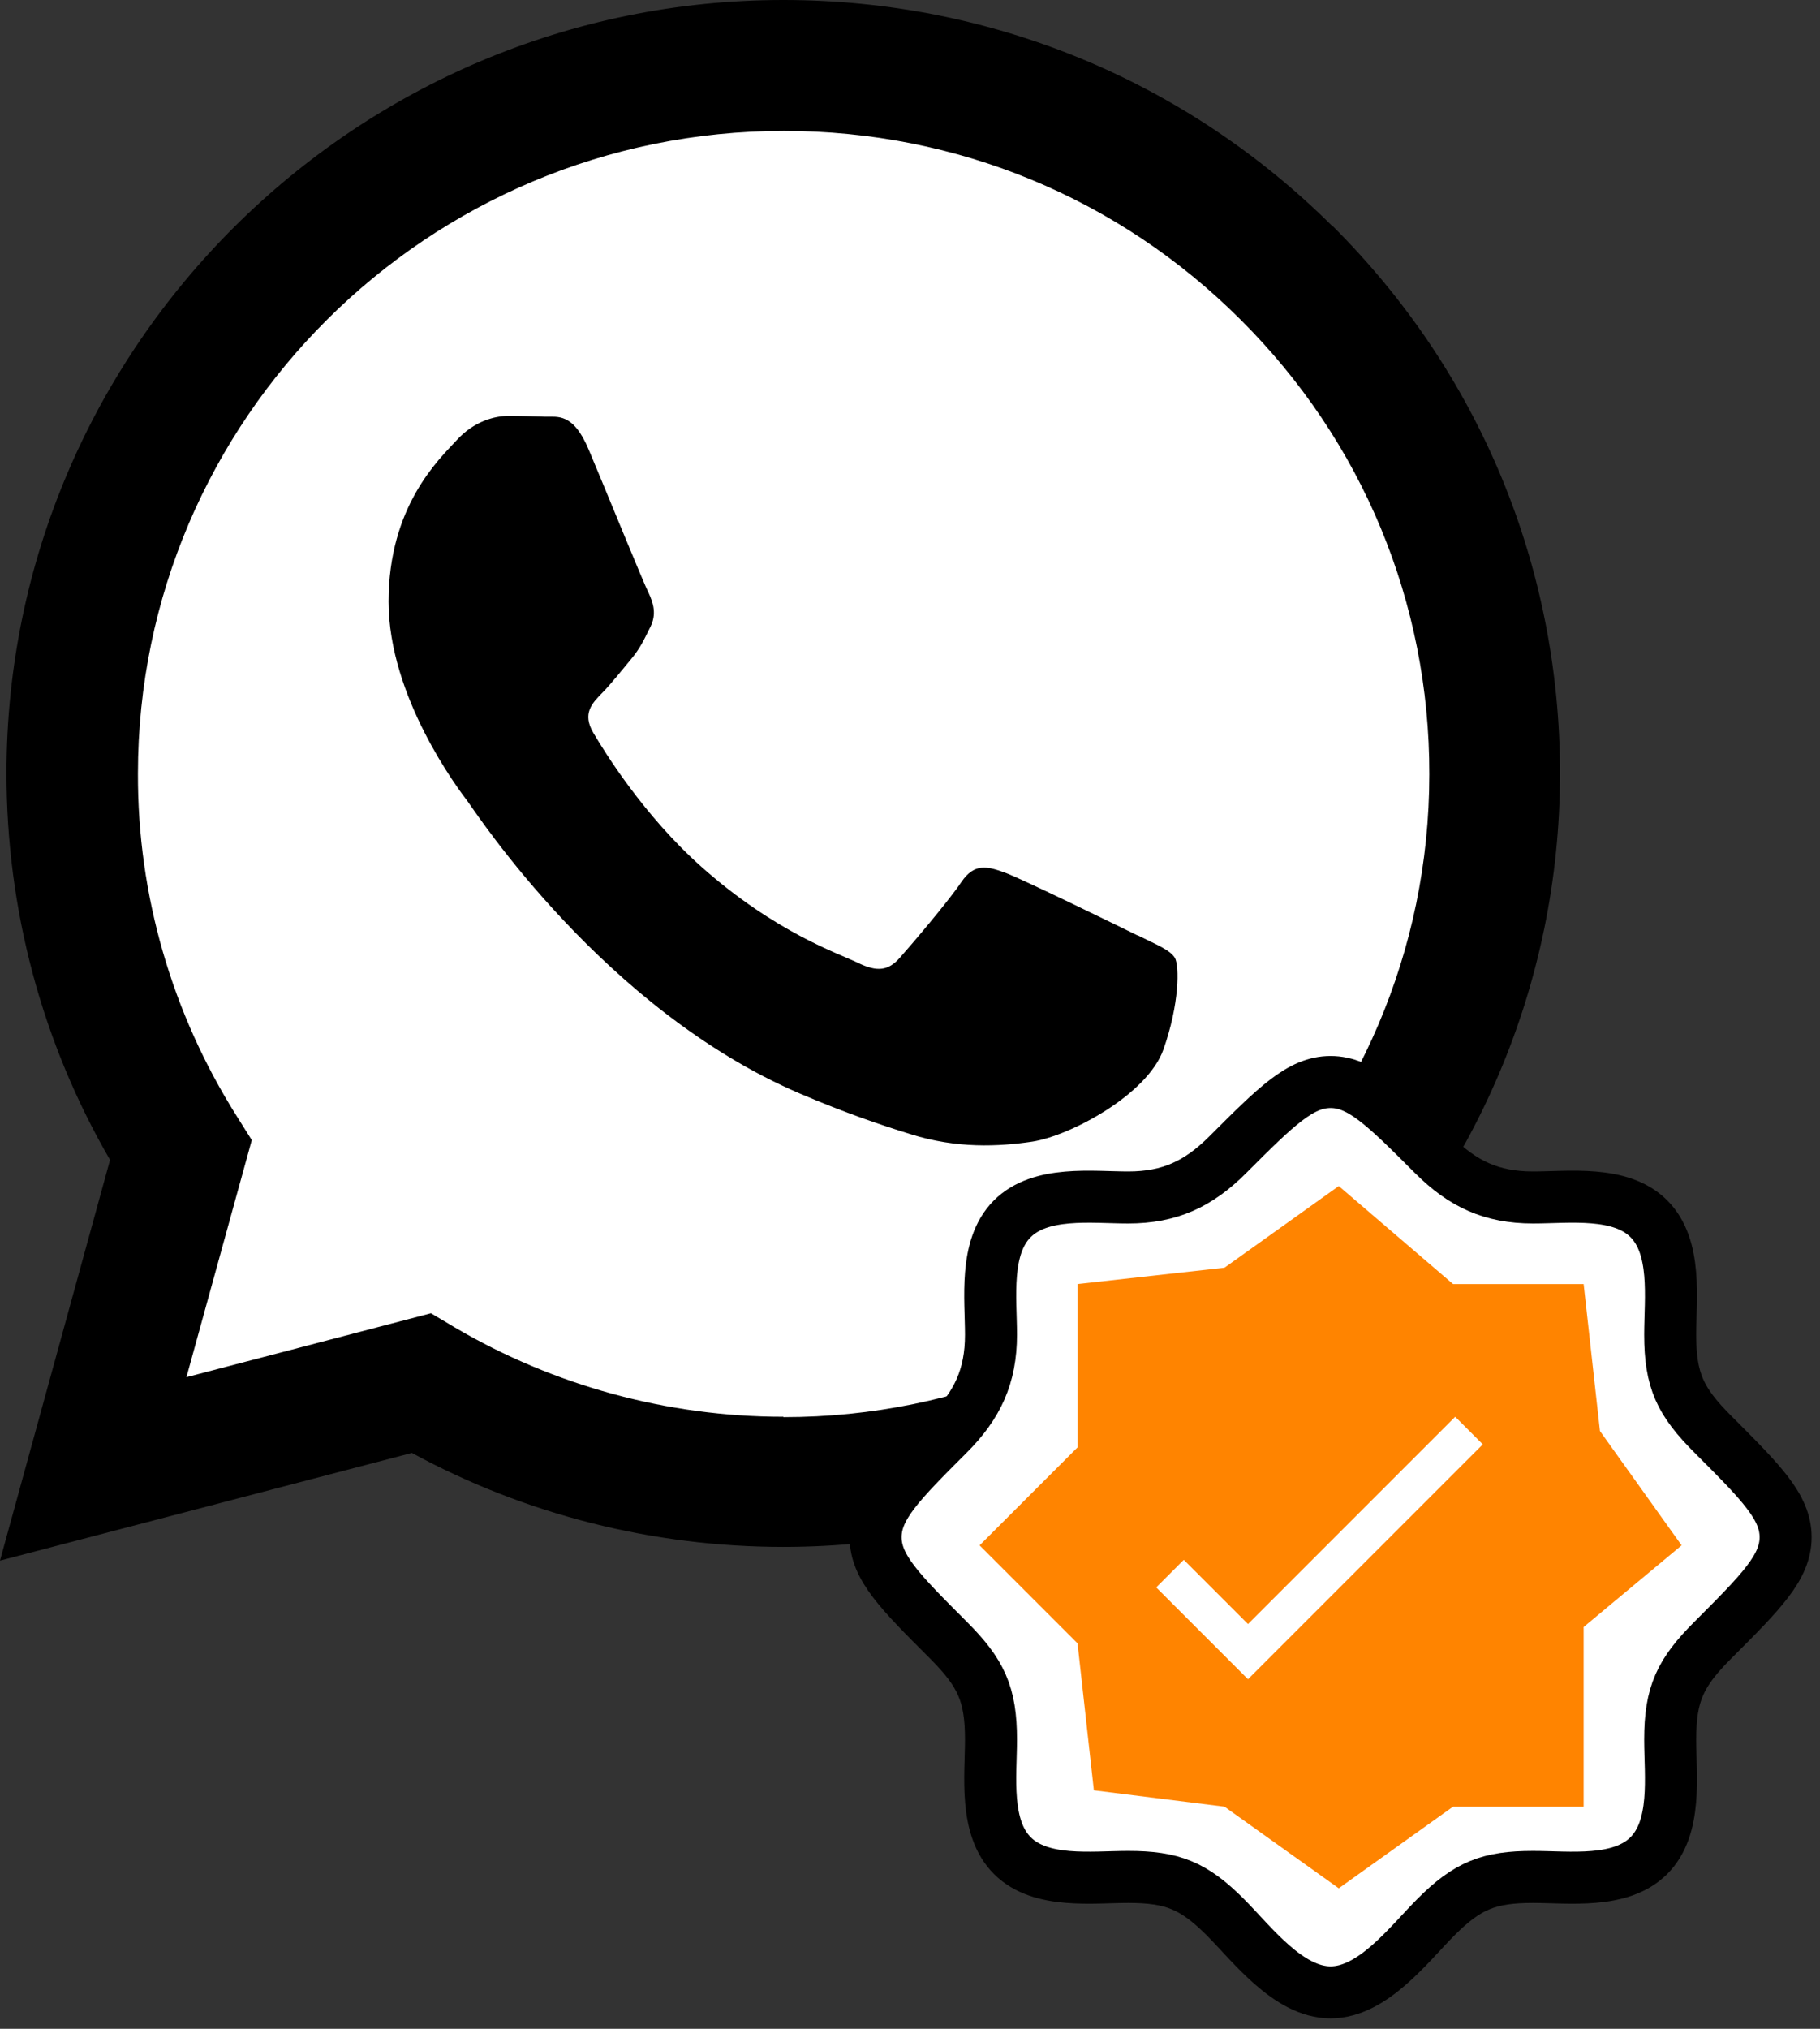
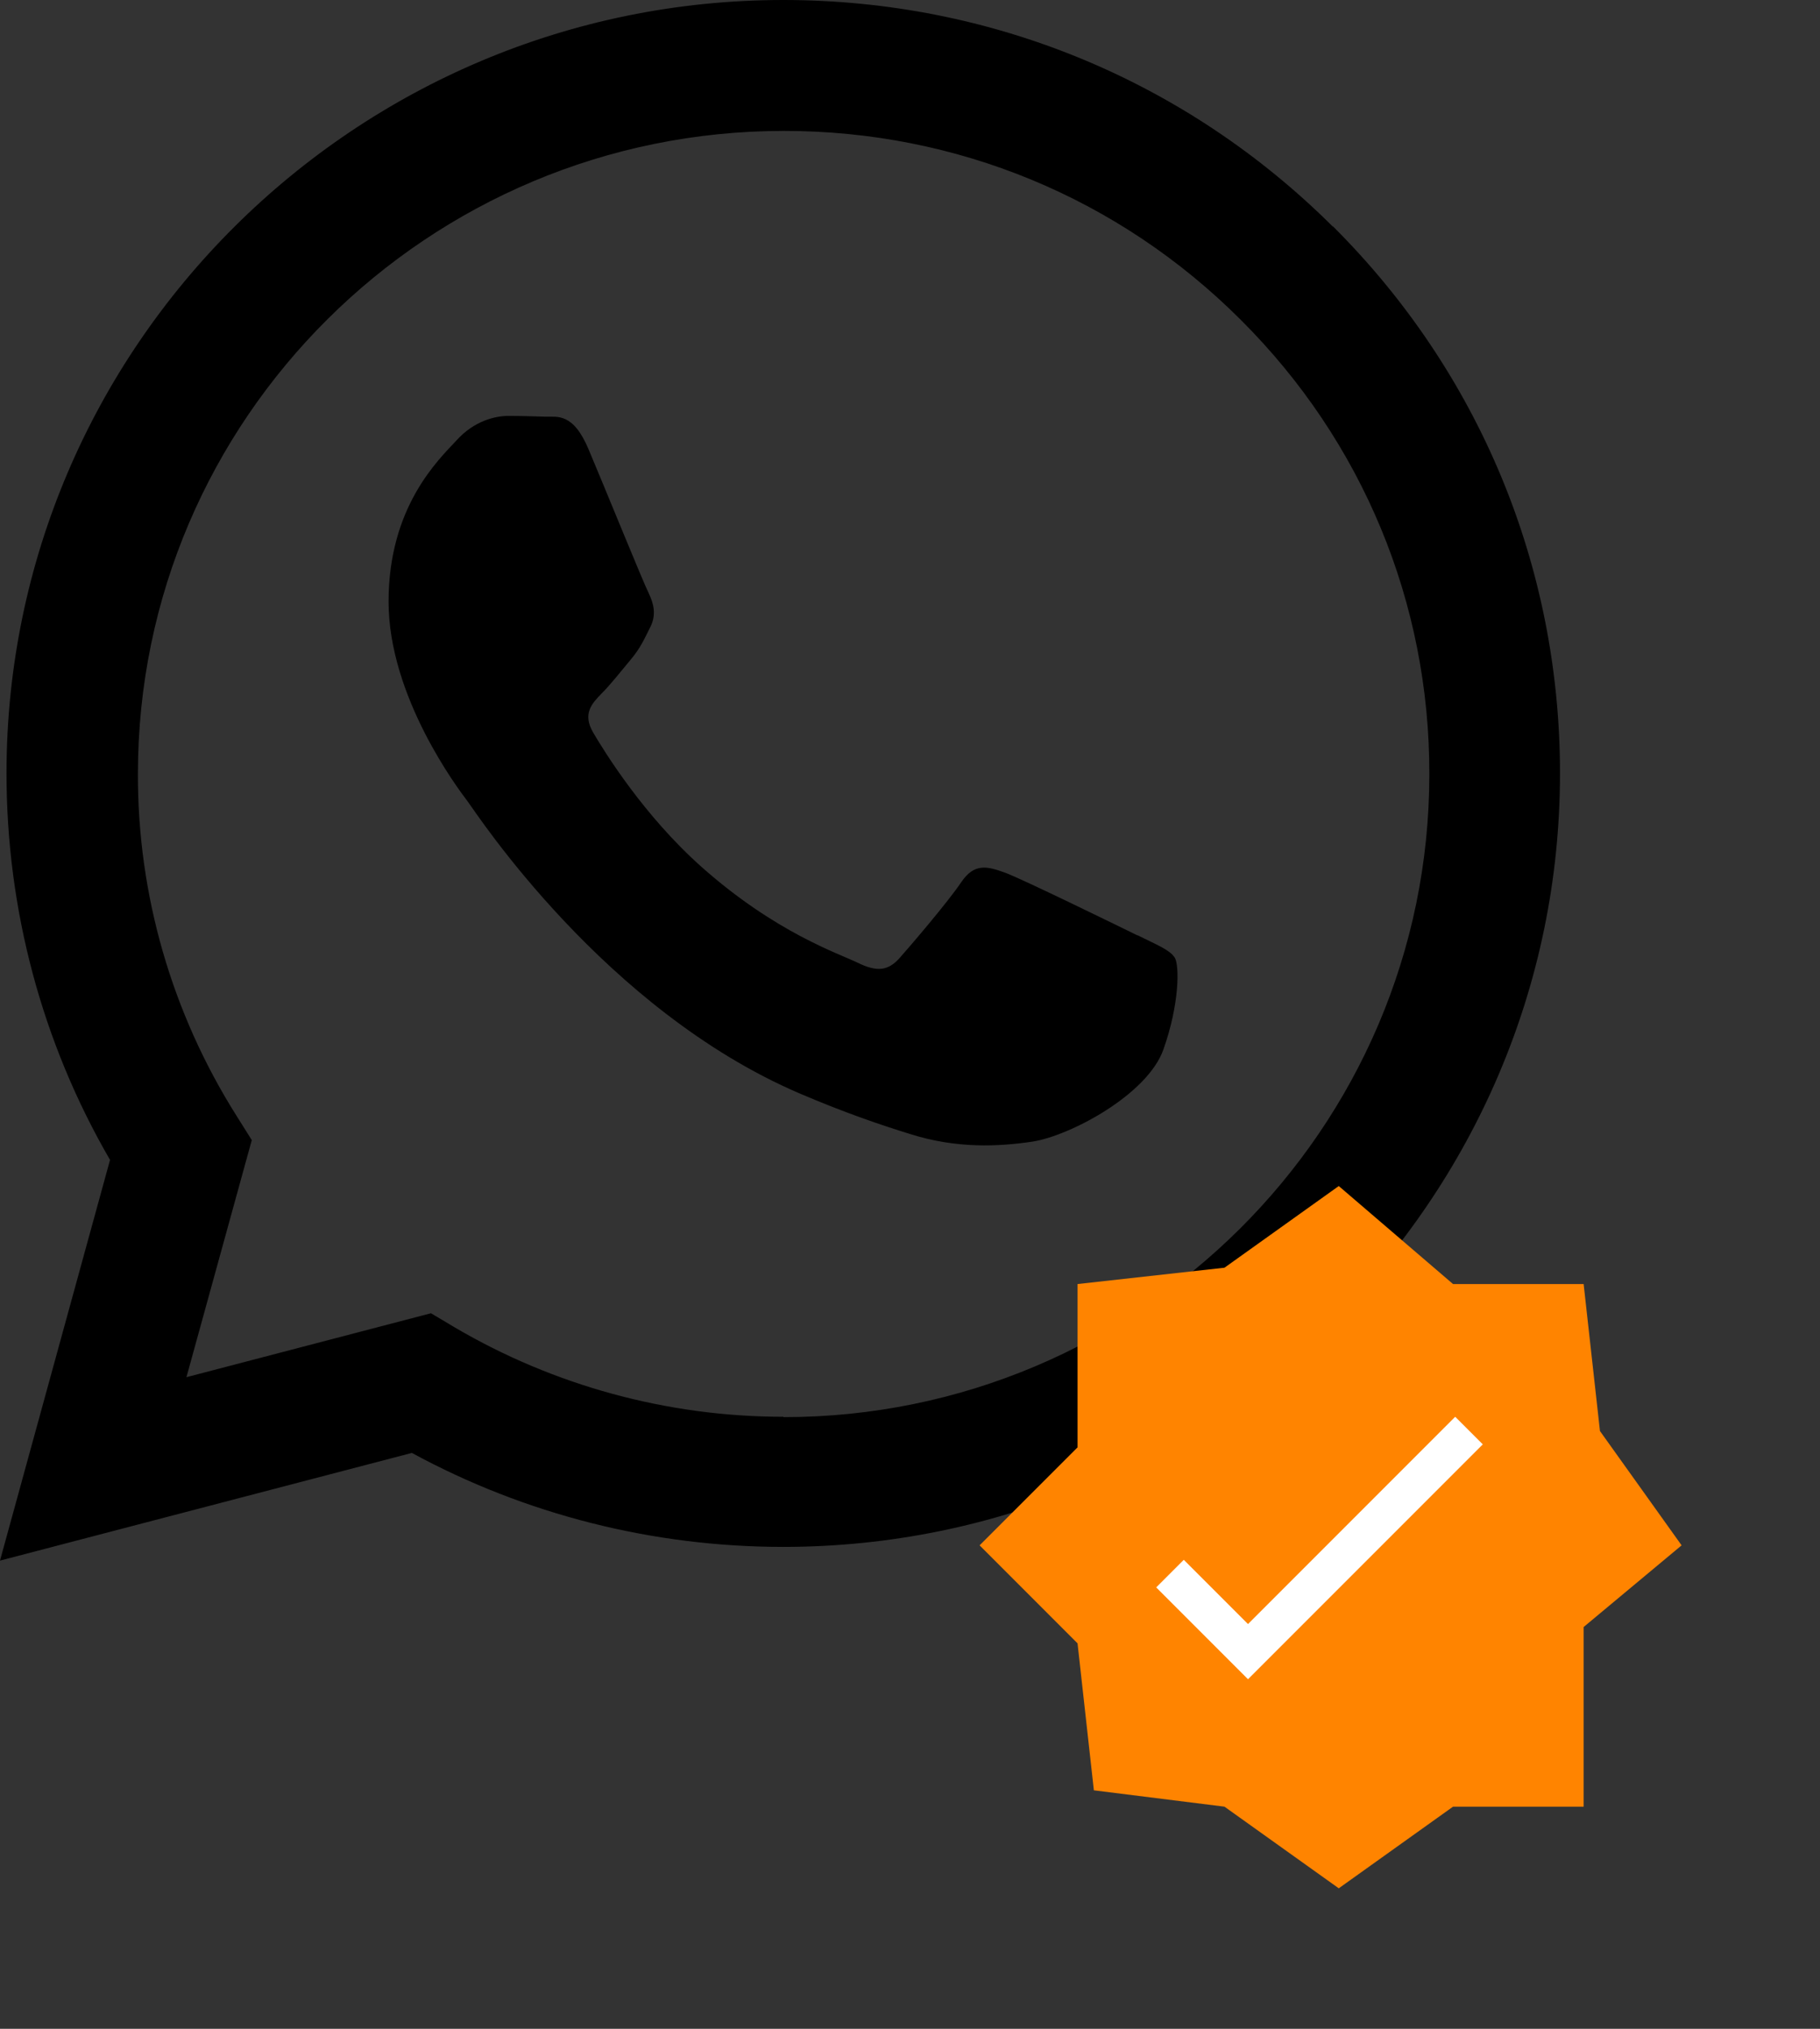
<svg xmlns="http://www.w3.org/2000/svg" width="70" height="78" viewBox="0 0 70 78" fill="none">
  <rect x="0" y="0" width="70" height="78" fill="#333333" stroke="none" />
-   <path d="M57 30C57 44.912 44.912 57 30 57C22.591 57 16 54 6.5 54C6.5 48 3 37.502 3 30C3 15.088 15.088 3 30 3C44.912 3 57 15.088 57 30Z" fill="white" />
  <path fill-rule="evenodd" clip-rule="evenodd" d="M51.271 8.72C45.628 3.102 38.119 0 30.125 0C13.666 0 0.25 13.343 0.25 29.729C0.25 34.967 1.616 40.088 4.232 44.594L0 60L15.841 55.86C20.206 58.23 25.114 59.473 30.125 59.473C46.598 59.473 60 46.13 60 29.729C60 21.785 56.899 14.309 51.256 8.691M30.125 54.47C25.672 54.47 21.293 53.27 17.487 51.032L16.576 50.49L7.171 52.948L9.684 43.833L9.096 42.897C6.613 38.961 5.29 34.411 5.305 29.744C5.305 16.108 16.459 5.033 30.154 5.033C36.782 5.033 43.027 7.608 47.715 12.29C52.403 16.957 54.989 23.175 54.974 29.773C54.974 43.409 43.821 54.484 30.14 54.484M43.747 35.962C42.998 35.596 39.324 33.797 38.648 33.548C37.957 33.299 37.472 33.182 36.973 33.914C36.473 34.66 35.048 36.328 34.607 36.825C34.166 37.323 33.74 37.381 32.99 37.015C32.241 36.65 29.831 35.86 26.98 33.328C24.761 31.353 23.262 28.925 22.822 28.178C22.381 27.432 22.777 27.037 23.145 26.657C23.483 26.32 23.894 25.794 24.262 25.355C24.629 24.916 24.761 24.609 25.011 24.111C25.261 23.614 25.129 23.189 24.952 22.809C24.761 22.443 23.277 18.786 22.645 17.293C22.043 15.845 21.425 16.035 20.97 16.02C20.529 16.006 20.044 15.991 19.544 15.991C19.045 15.991 18.237 16.181 17.561 16.928C16.87 17.674 14.945 19.473 14.945 23.131C14.945 26.789 17.619 30.329 17.987 30.812C18.354 31.309 23.248 38.815 30.742 42.034C32.52 42.794 33.916 43.263 35.004 43.599C36.797 44.17 38.428 44.082 39.706 43.892C41.146 43.672 44.129 42.092 44.746 40.351C45.364 38.61 45.364 37.132 45.187 36.825C44.996 36.518 44.497 36.328 43.762 35.962" fill="black" />
-   <path d="M47.218 44.398C46.099 45.518 44.989 46.038 43.393 46.038C41.999 46.038 40.016 45.767 38.927 46.866C37.846 47.955 38.115 49.93 38.115 51.315C38.115 52.912 37.595 54.021 36.476 55.141C34.61 57.007 33.677 57.94 33.677 59.099C33.677 60.258 34.61 61.191 36.476 63.057C37.73 64.312 38.115 65.122 38.115 66.883C38.115 68.277 37.845 70.26 38.943 71.349C40.033 72.43 42.008 72.161 43.393 72.161C45.093 72.161 45.911 72.493 47.125 73.706C48.158 74.74 49.543 76.599 51.177 76.599C52.811 76.599 54.196 74.74 55.229 73.706C56.442 72.493 57.261 72.161 58.961 72.161C60.346 72.161 62.32 72.43 63.41 71.349C64.509 70.26 64.238 68.277 64.238 66.883C64.238 65.122 64.624 64.312 65.878 63.057C67.744 61.191 68.677 60.258 68.677 59.099C68.677 57.94 67.744 57.007 65.878 55.141C64.624 53.886 64.238 53.077 64.238 51.315C64.238 49.921 64.509 47.938 63.41 46.849C62.321 45.768 60.346 46.038 58.961 46.038C57.364 46.038 56.255 45.517 55.135 44.398C53.269 42.532 52.336 41.599 51.177 41.599C50.017 41.599 49.084 42.532 47.218 44.398Z" fill="white" />
-   <path d="M63.41 71.349H63.427M63.41 71.349C62.32 72.43 60.346 72.161 58.961 72.161C57.261 72.161 56.442 72.493 55.229 73.706C54.196 74.74 52.811 76.599 51.177 76.599C49.543 76.599 48.158 74.74 47.125 73.706C45.911 72.493 45.093 72.161 43.393 72.161C42.008 72.161 40.033 72.43 38.943 71.349C37.845 70.26 38.115 68.277 38.115 66.883C38.115 65.122 37.73 64.312 36.476 63.057C34.61 61.191 33.677 60.258 33.677 59.099C33.677 57.94 34.61 57.007 36.476 55.141C37.595 54.021 38.115 52.912 38.115 51.315C38.115 49.93 37.846 47.955 38.927 46.866C40.016 45.767 41.999 46.038 43.393 46.038C44.989 46.038 46.099 45.518 47.218 44.398C49.084 42.532 50.017 41.599 51.177 41.599C52.336 41.599 53.269 42.532 55.135 44.398C56.255 45.517 57.364 46.038 58.961 46.038C60.346 46.038 62.321 45.768 63.41 46.849C64.509 47.938 64.238 49.921 64.238 51.315C64.238 53.077 64.624 53.886 65.878 55.141C67.744 57.007 68.677 57.94 68.677 59.099C68.677 60.258 67.744 61.191 65.878 63.057C64.624 64.312 64.238 65.122 64.238 66.883C64.238 68.277 64.509 70.26 63.41 71.349Z" stroke="black" stroke-width="2" />
  <path d="M55.886 49.367L51.491 45.599L47.095 48.739L41.444 49.367V55.646L37.677 59.413L41.444 63.181L42.072 68.832L47.095 69.46L51.491 72.599L55.886 69.46H60.909V62.553L64.677 59.413L61.537 55.018L60.909 49.367H55.886Z" fill="#FF8400" />
  <path d="M45 60.5L48 63.5L56.5 55" stroke="white" stroke-width="1.5" />
</svg>